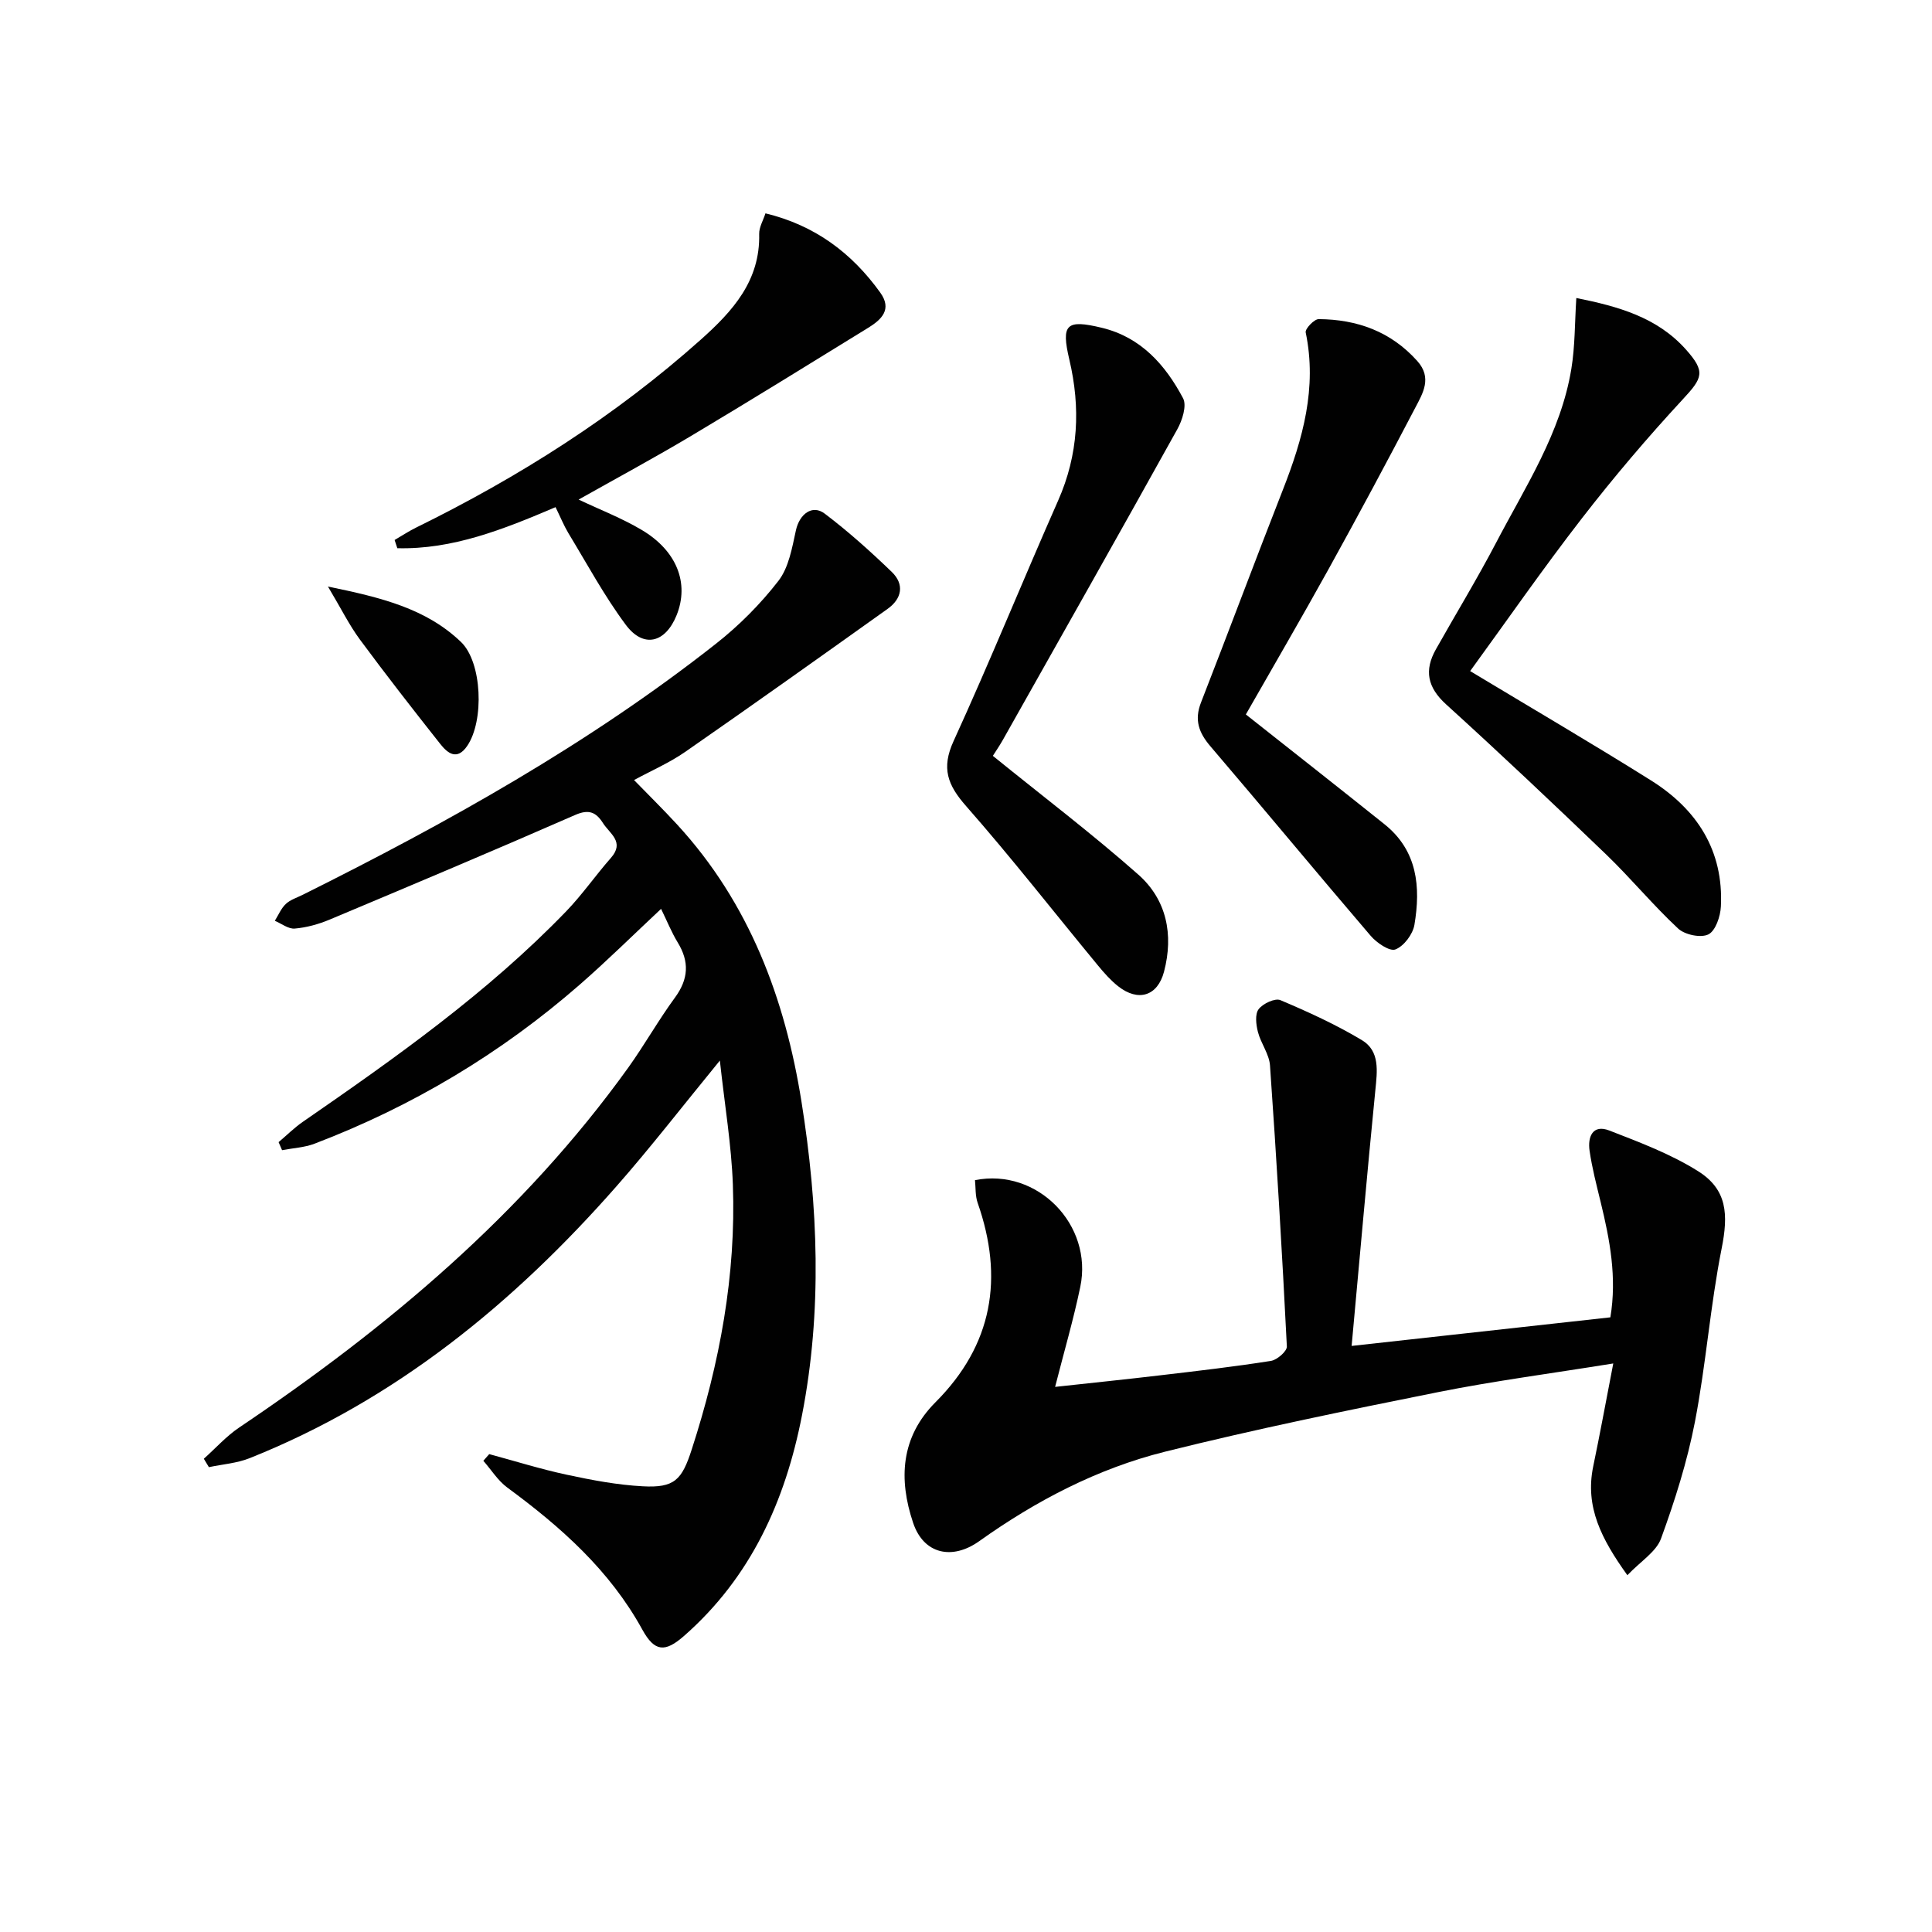
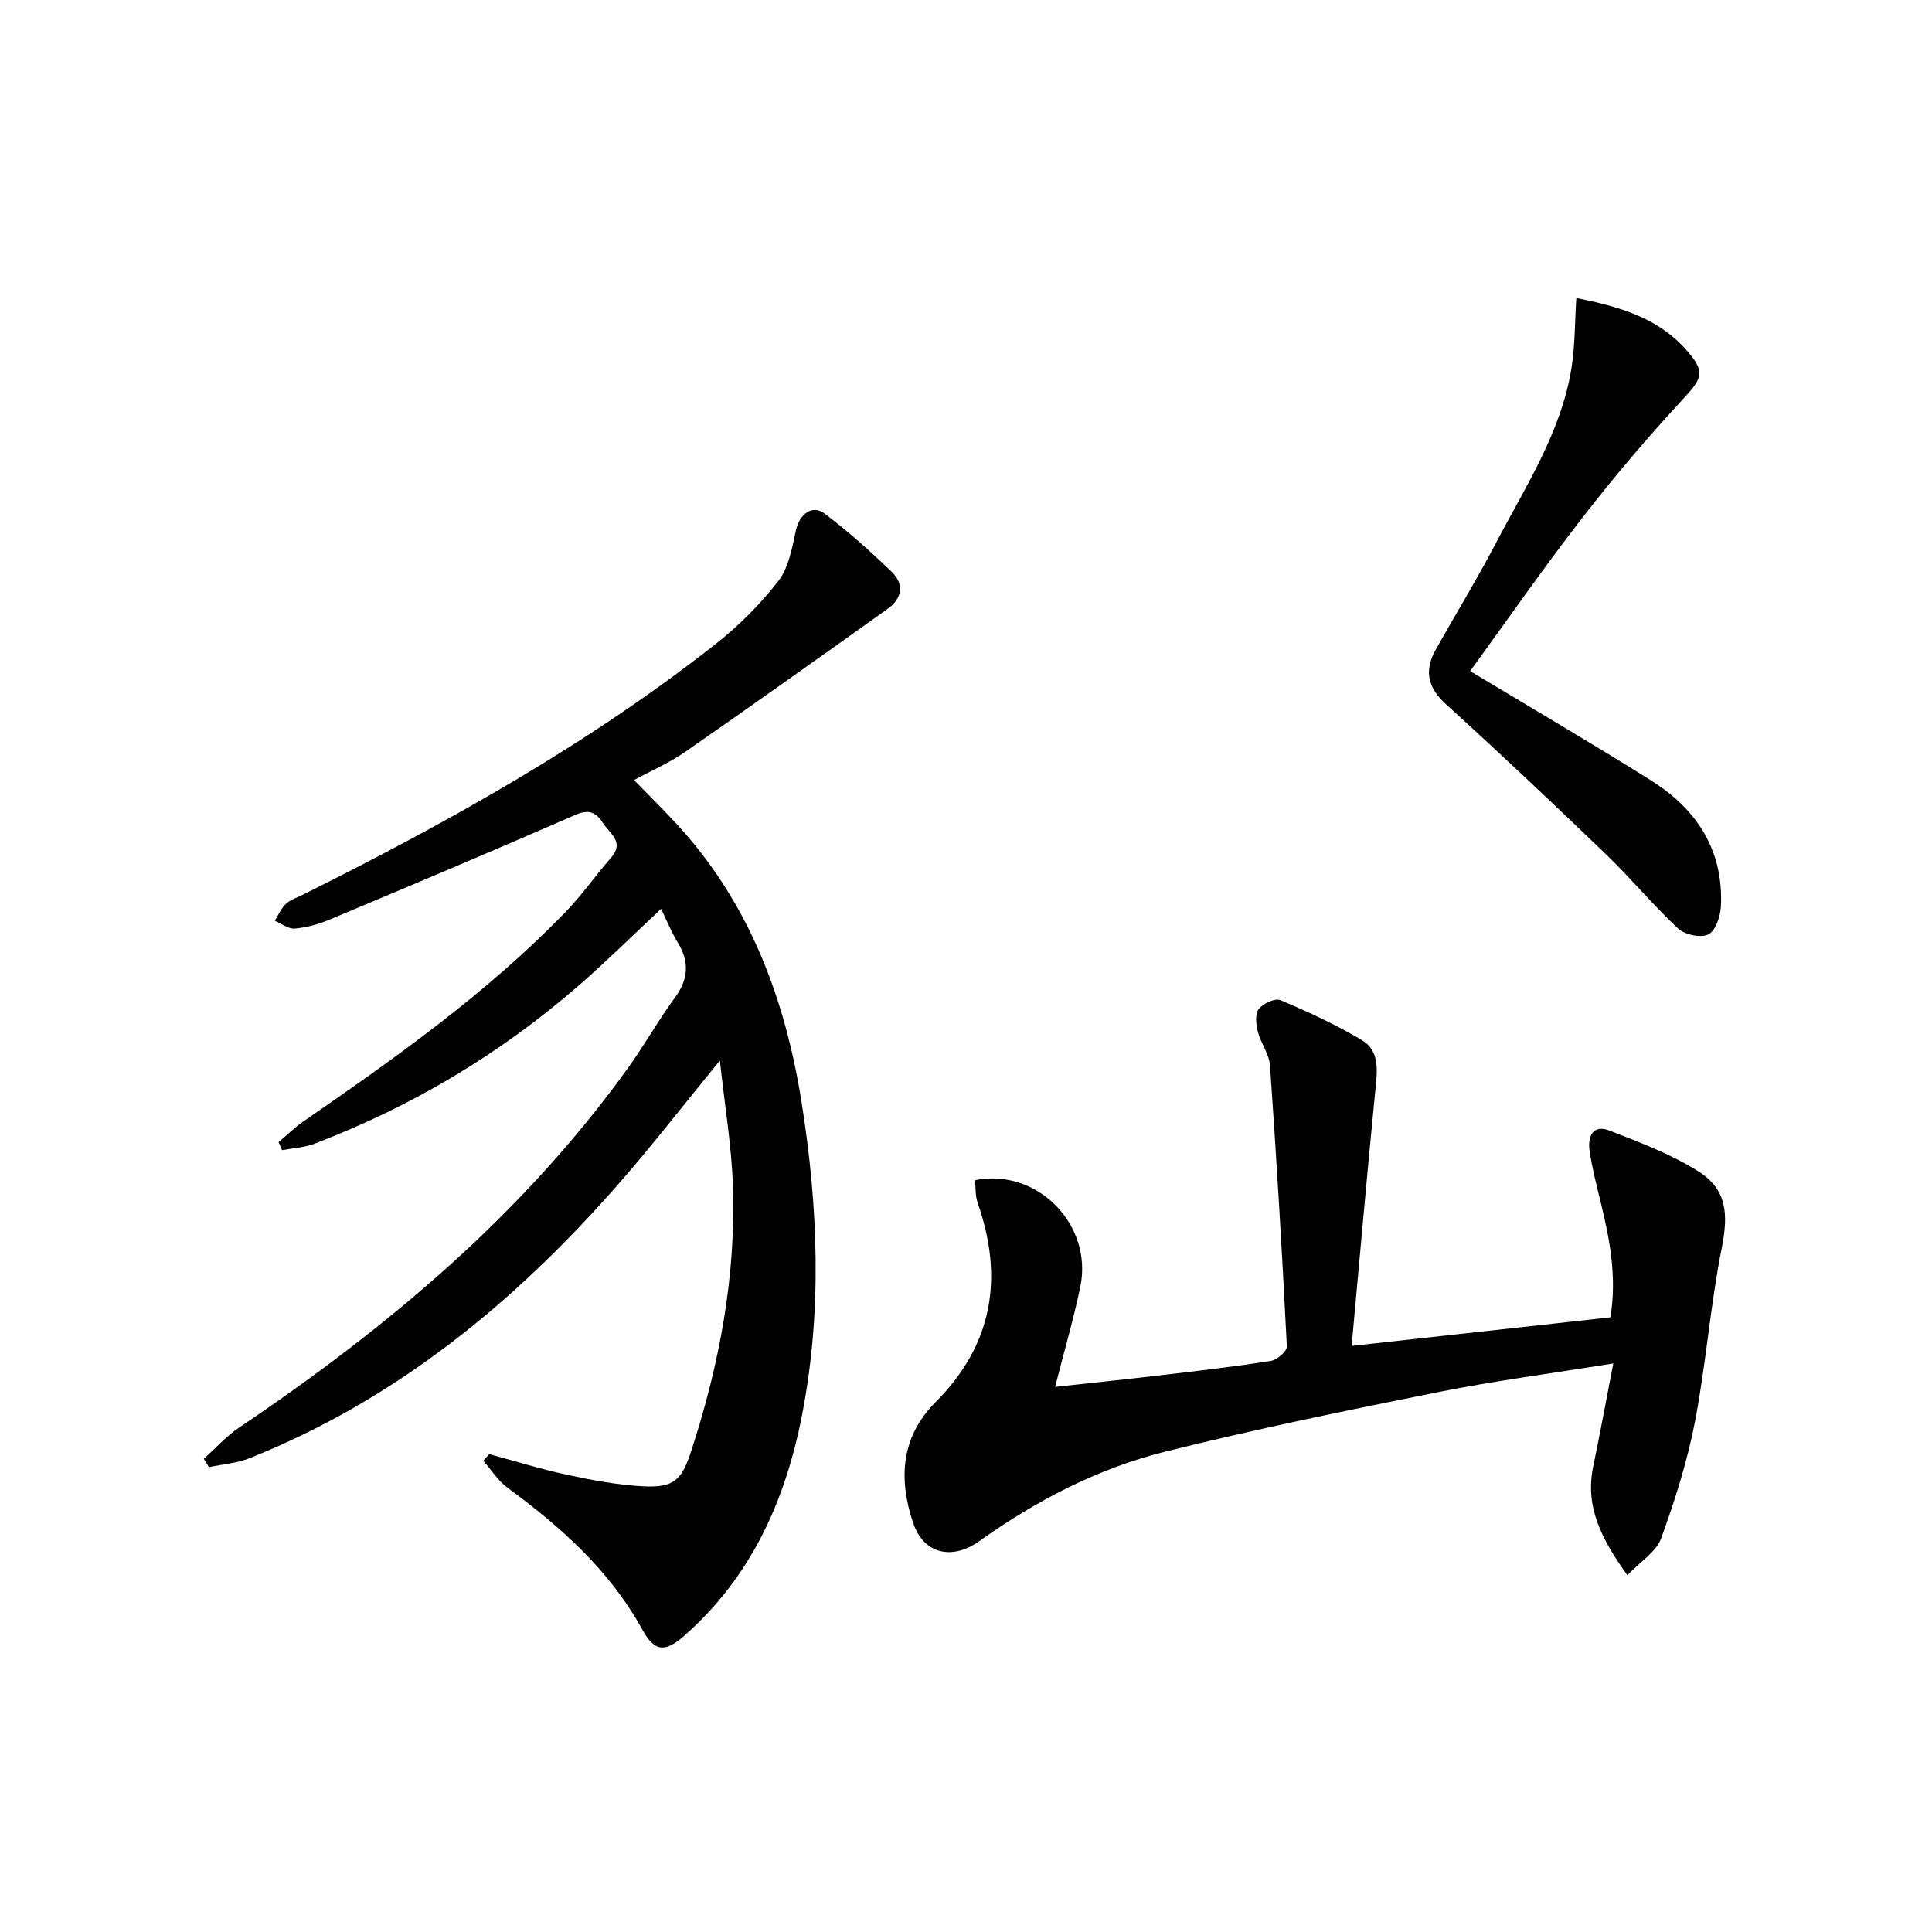
<svg xmlns="http://www.w3.org/2000/svg" enable-background="new 0 0 400 400" viewBox="0 0 400 400">
  <g fill="#010101">
    <path d="m57.68 236.47c1.67-1.41 3.23-2.97 5.02-4.21 19.19-13.26 38.22-26.7 54.51-43.57 3.34-3.46 6.1-7.47 9.28-11.08 2.9-3.3-.25-5-1.65-7.2-1.43-2.25-2.92-2.93-5.76-1.68-16.88 7.39-33.86 14.54-50.85 21.67-2.27.95-4.76 1.64-7.2 1.85-1.32.12-2.75-1.03-4.13-1.61.74-1.18 1.29-2.56 2.28-3.49.93-.88 2.3-1.29 3.49-1.89 29.98-14.94 59.17-31.2 85.57-51.99 4.79-3.77 9.22-8.22 12.94-13.03 2.14-2.78 2.82-6.85 3.61-10.46.73-3.32 3.37-5.41 5.97-3.43 4.87 3.69 9.45 7.8 13.86 12.05 2.67 2.57 2.13 5.54-.85 7.66-13.94 9.94-27.88 19.87-41.94 29.63-3.26 2.26-6.97 3.86-10.56 5.81 3.04 3.13 6.08 6.11 8.95 9.24 14.94 16.26 22.32 36.02 25.72 57.36 3.44 21.59 4.32 43.31.1 64.94-3.45 17.69-10.56 33.52-24.45 45.69-3.88 3.39-6.05 3.31-8.6-1.33-6.75-12.29-16.87-21.26-27.95-29.41-1.96-1.44-3.33-3.68-4.97-5.55.41-.46.82-.92 1.22-1.38 5.35 1.44 10.65 3.11 16.07 4.27 5.18 1.11 10.44 2.11 15.71 2.39 6.59.36 8.11-1.32 10.15-7.64 5.78-17.84 9.2-36.07 8.51-54.86-.3-8.17-1.67-16.29-2.69-25.64-7.77 9.49-14.35 18.01-21.45 26.08-21.25 24.16-45.66 44.16-75.88 56.23-2.65 1.06-5.63 1.27-8.46 1.87-.35-.58-.7-1.16-1.05-1.74 2.43-2.17 4.64-4.66 7.31-6.46 30.71-20.67 58.77-44.19 80.55-74.5 3.39-4.73 6.25-9.84 9.69-14.53 2.81-3.84 3-7.42.56-11.41-1.28-2.1-2.21-4.43-3.44-6.95-5.77 5.4-11.15 10.72-16.84 15.69-16.33 14.25-34.67 25.21-54.91 32.93-2.11.8-4.48.91-6.72 1.34-.25-.56-.48-1.11-.72-1.66z" />
    <path d="m334.01 282.29c-12.94 2.09-24.77 3.63-36.44 5.97-18.86 3.78-37.72 7.64-56.38 12.3-13.96 3.49-26.71 10.15-38.45 18.52-5.57 3.97-11.5 2.73-13.69-3.8-3.02-8.99-2.6-17.72 4.64-24.97 11.86-11.88 14.17-25.73 8.72-41.28-.51-1.46-.39-3.15-.55-4.69 12.94-2.59 24.48 9.28 21.8 22.1-1.41 6.78-3.37 13.46-5.21 20.7 7.48-.82 14.72-1.56 21.96-2.42 7.58-.89 15.18-1.77 22.72-2.96 1.28-.2 3.35-2.01 3.3-2.99-.97-19.4-2.13-38.79-3.49-58.17-.16-2.36-1.89-4.57-2.5-6.94-.39-1.52-.64-3.67.14-4.71.88-1.17 3.4-2.35 4.51-1.88 5.76 2.43 11.5 5.06 16.86 8.27 3.79 2.27 3.19 6.43 2.8 10.39-1.72 17.32-3.23 34.67-4.91 52.93 18.81-2.08 36.06-3.99 53.57-5.92 1.38-8.29-.11-16.06-2-23.82-.86-3.54-1.79-7.09-2.31-10.69-.41-2.84.63-5.51 4.09-4.17 6.28 2.44 12.72 4.86 18.38 8.42 6.05 3.8 6.28 8.97 4.88 16-2.36 11.86-3.24 24.01-5.53 35.88-1.59 8.22-4.15 16.31-7.02 24.18-1 2.75-4.22 4.7-6.97 7.59-5.35-7.46-8.8-14.11-7.08-22.49 1.38-6.63 2.61-13.31 4.16-21.35z" />
    <path d="m326.36 61.7c8.63 1.73 16.72 3.96 22.7 10.67 4.11 4.61 3.45 5.88-.66 10.31-7.31 7.9-14.3 16.13-20.89 24.64-8.12 10.48-15.68 21.39-23.13 31.62 12.79 7.71 25.23 14.98 37.43 22.63 9.51 5.96 15.07 14.51 14.48 26.12-.1 2.05-1.11 5.03-2.59 5.77-1.57.77-4.87.08-6.26-1.21-5.21-4.85-9.77-10.4-14.9-15.34-10.91-10.49-21.92-20.89-33.13-31.07-3.89-3.53-4.58-7.06-2.11-11.43 4.15-7.37 8.56-14.61 12.48-22.1 6.06-11.59 13.38-22.7 15.55-35.94.77-4.68.7-9.51 1.03-14.67z" />
-     <path d="m205.56 156.49c10.36 8.4 20.55 16.13 30.11 24.58 5.88 5.2 7.34 12.44 5.33 20.1-1.33 5.07-5.35 6.31-9.52 3.01-1.55-1.23-2.89-2.75-4.16-4.29-9.09-11.01-17.88-22.28-27.3-33-3.83-4.35-5.17-7.84-2.59-13.46 7.52-16.45 14.33-33.23 21.64-49.78 4.22-9.55 4.68-19.22 2.32-29.22-1.72-7.32-.65-8.35 6.76-6.56 8.08 1.96 13.13 7.68 16.79 14.58.81 1.53-.16 4.57-1.19 6.42-11.94 21.5-24.05 42.9-36.12 64.32-.73 1.29-1.58 2.52-2.07 3.3z" />
-     <path d="m257.94 147.92c9.74 7.7 19.25 15.17 28.7 22.73 6.85 5.47 7.52 13 6.2 20.83-.33 1.95-2.17 4.4-3.93 5.09-1.18.47-3.87-1.35-5.12-2.81-11.14-13.01-22.05-26.22-33.18-39.24-2.41-2.82-3.37-5.45-1.96-9.06 5.72-14.67 11.22-29.43 16.97-44.09 4.12-10.51 7.1-21.09 4.71-32.55-.15-.74 1.75-2.75 2.69-2.75 7.95.06 14.94 2.55 20.42 8.68 3.1 3.47 1.16 6.65-.41 9.64-5.85 11.19-11.81 22.31-17.92 33.36-5.71 10.31-11.65 20.49-17.17 30.17z" />
-     <path d="m115.02 105c-10.85 4.63-21.33 8.79-32.76 8.5-.19-.57-.37-1.14-.56-1.7 1.48-.86 2.92-1.82 4.45-2.57 21.3-10.47 41.18-23.06 58.94-38.91 6.62-5.91 12.32-12.19 12.09-21.89-.03-1.38.83-2.79 1.3-4.26 10.22 2.47 17.87 8.19 23.77 16.41 2.5 3.48.26 5.58-2.47 7.27-12.18 7.5-24.34 15.03-36.62 22.36-7.68 4.58-15.57 8.83-23.36 13.22 4.42 2.1 8.94 3.84 13.05 6.28 7.32 4.34 9.88 11.07 7.24 17.65-2.33 5.78-6.88 6.92-10.55 1.97-4.44-5.97-8-12.59-11.88-18.98-.93-1.56-1.62-3.27-2.64-5.35z" />
-     <path d="m67.9 121.44c11 2.26 20.29 4.53 27.53 11.46 4.4 4.2 4.86 16.34 1.29 21.55-2.11 3.08-4.05 1.49-5.56-.41-5.64-7.13-11.23-14.3-16.63-21.61-2.22-3-3.89-6.41-6.63-10.99z" />
  </g>
</svg>